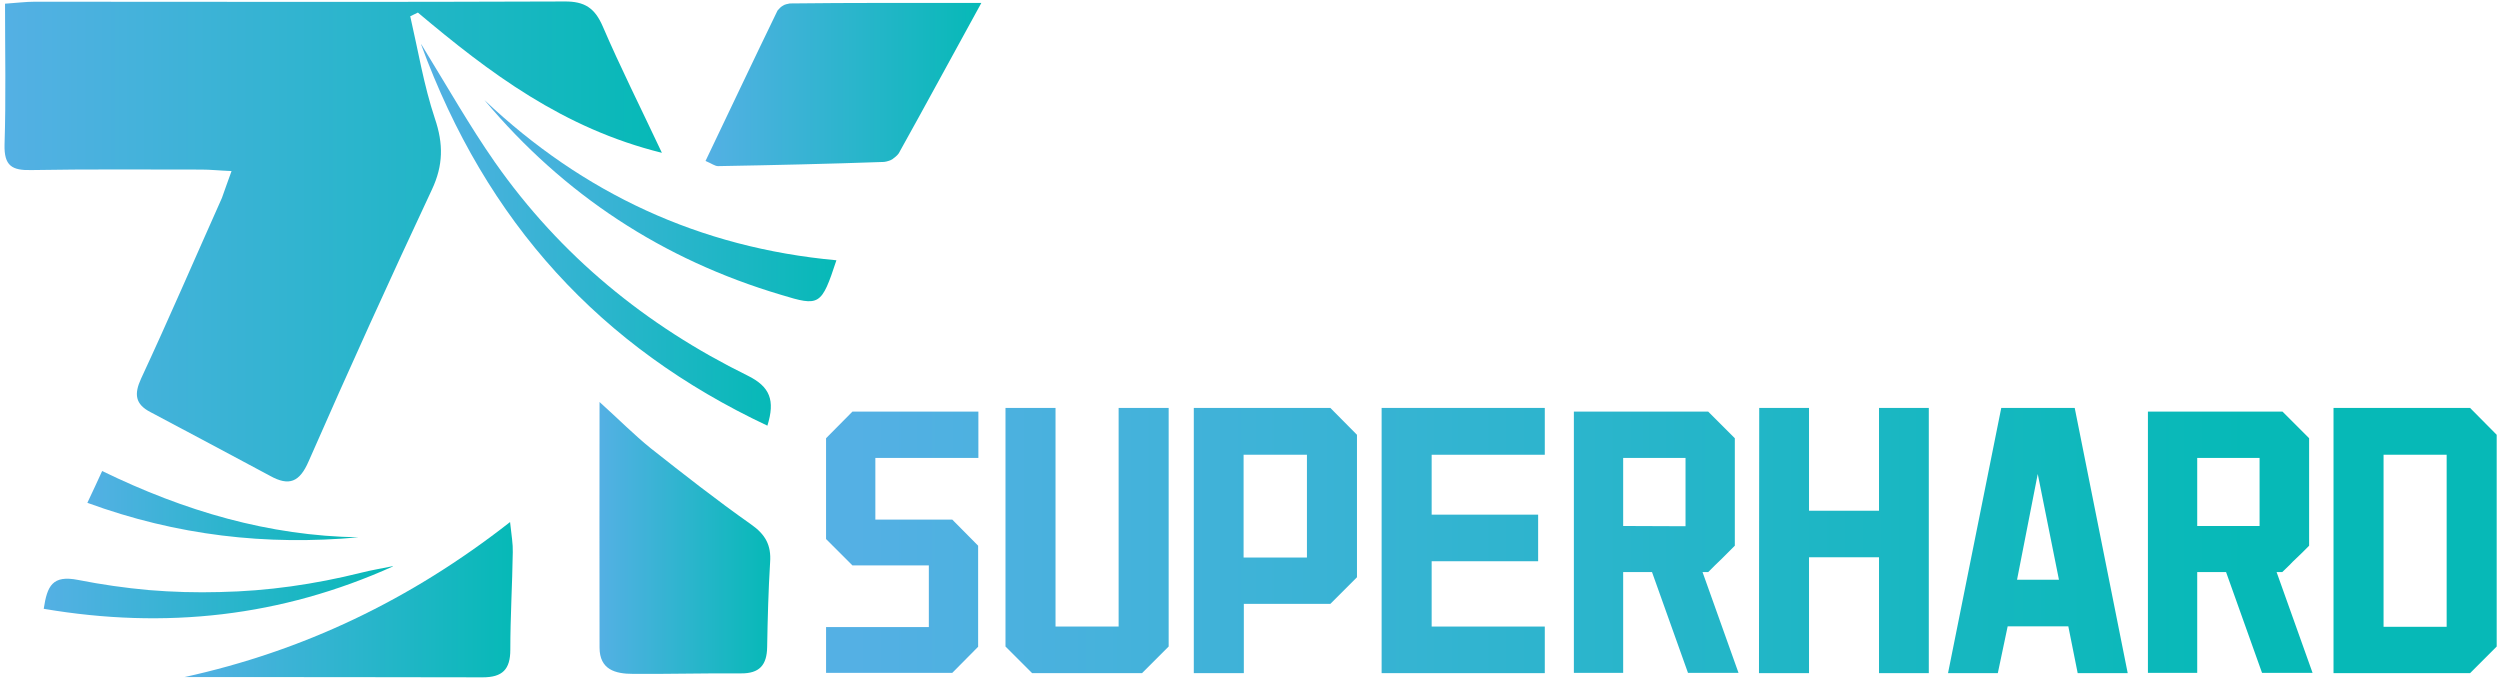
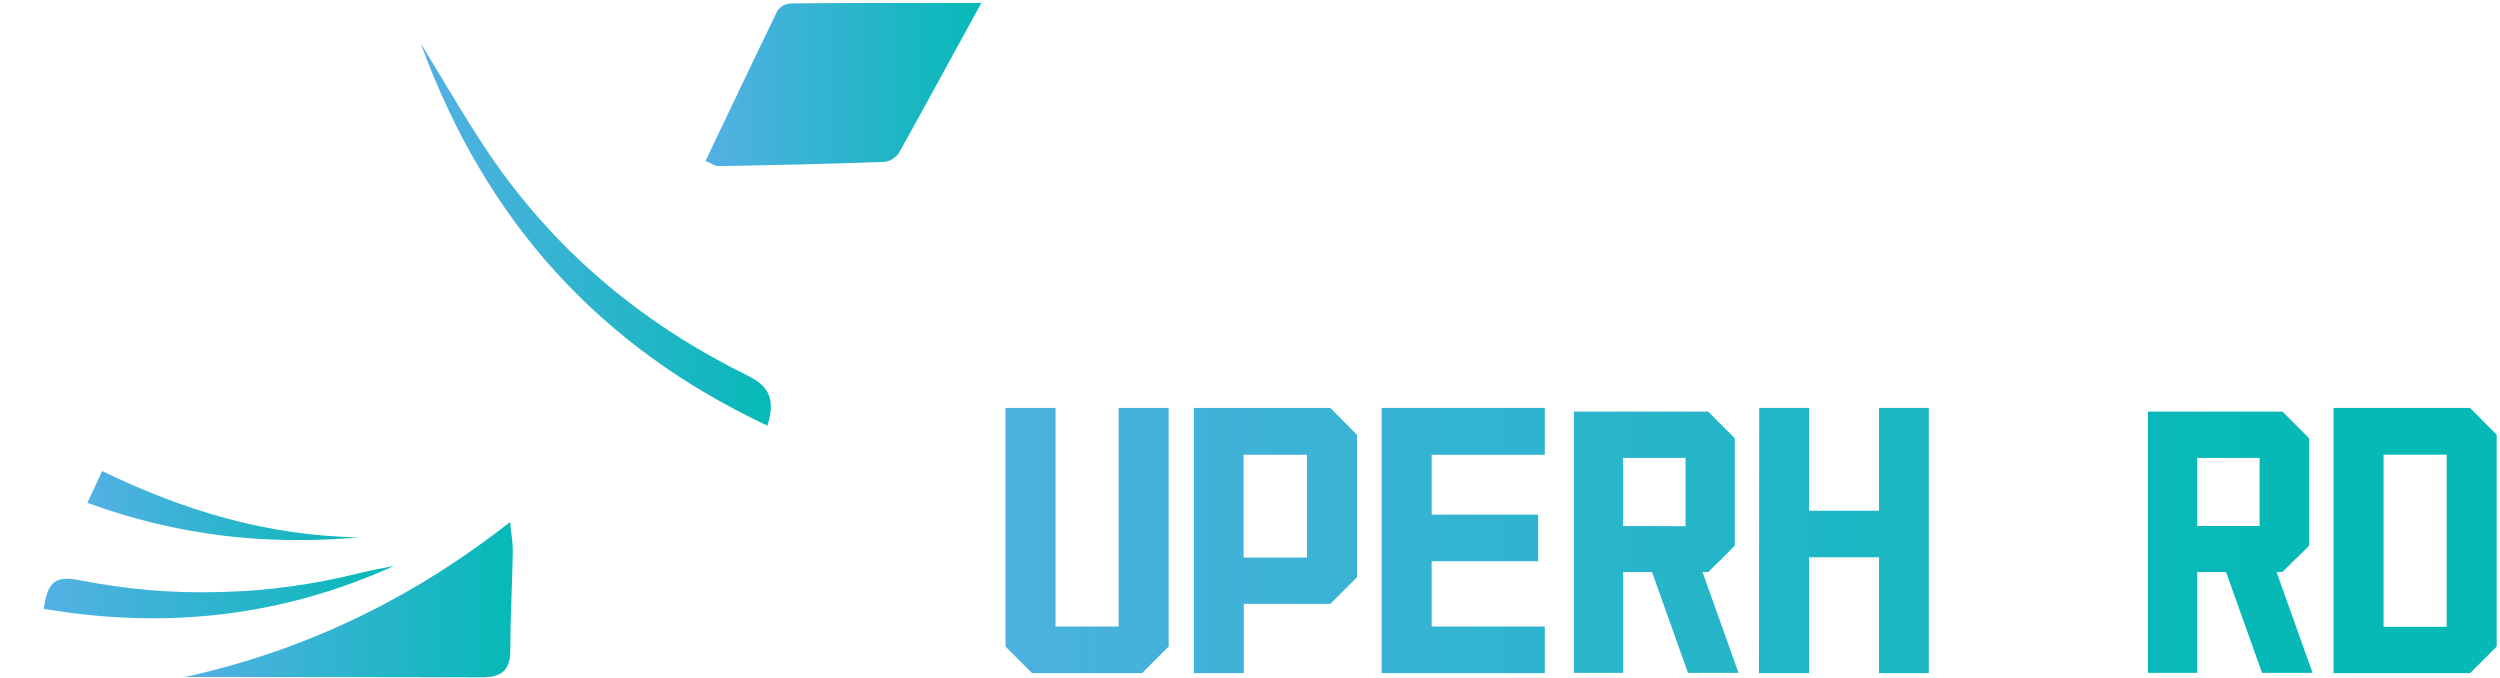
<svg xmlns="http://www.w3.org/2000/svg" version="1.2" viewBox="0 0 1012 275" width="568" height="154">
  <title>ZY-LOGO</title>
  <defs>
    <linearGradient id="g1" x2="1" gradientUnits="userSpaceOnUse" gradientTransform="matrix(266.69,0,0,194.738,.71,97.95)">
      <stop offset="0" stop-color="#54b0e4" />
      <stop offset="1" stop-color="#06b9b7" />
    </linearGradient>
    <linearGradient id="g2" x2="1" gradientUnits="userSpaceOnUse" gradientTransform="matrix(69.34,0,0,110.361,242.07,218.26)">
      <stop offset="0" stop-color="#54b0e4" />
      <stop offset="1" stop-color="#06b9b7" />
    </linearGradient>
    <linearGradient id="g3" x2="1" gradientUnits="userSpaceOnUse" gradientTransform="matrix(111.93,0,0,66.248,285.02,34.29)">
      <stop offset="0" stop-color="#54b0e4" />
      <stop offset="1" stop-color="#06b9b7" />
    </linearGradient>
    <linearGradient id="g4" x2="1" gradientUnits="userSpaceOnUse" gradientTransform="matrix(133.17,0,0,63.012,73.74,243.29)">
      <stop offset="0" stop-color="#54b0e4" />
      <stop offset="1" stop-color="#06b9b7" />
    </linearGradient>
    <linearGradient id="g5" x2="1" gradientUnits="userSpaceOnUse" gradientTransform="matrix(141.84,0,0,154.733,169.75,95.36)">
      <stop offset="0" stop-color="#54b0e4" />
      <stop offset="1" stop-color="#06b9b7" />
    </linearGradient>
    <linearGradient id="g6" x2="1" gradientUnits="userSpaceOnUse" gradientTransform="matrix(142.83,0,0,81.631,195.4,81.4)">
      <stop offset="0" stop-color="#54b0e4" />
      <stop offset="1" stop-color="#06b9b7" />
    </linearGradient>
    <linearGradient id="g7" x2="1" gradientUnits="userSpaceOnUse" gradientTransform="matrix(141.6,0,0,21.105,16.65,240.31)">
      <stop offset="0" stop-color="#54b0e4" />
      <stop offset="1" stop-color="#06b9b7" />
    </linearGradient>
    <linearGradient id="g8" x2="1" gradientUnits="userSpaceOnUse" gradientTransform="matrix(109.96,0,0,28.045,34.34,205.08)">
      <stop offset="0" stop-color="#54b0e4" />
      <stop offset="1" stop-color="#06b9b7" />
    </linearGradient>
    <linearGradient id="g9" x2="1" gradientUnits="userSpaceOnUse" gradientTransform="matrix(564.71,0,0,969.067,345.54,220)">
      <stop offset="0" stop-color="#54b0e4" />
      <stop offset="1" stop-color="#06b9b7" />
    </linearGradient>
    <linearGradient id="g10" x2="1" gradientUnits="userSpaceOnUse" gradientTransform="matrix(564.71,0,0,917.803,345.54,219.32)">
      <stop offset="0" stop-color="#54b0e4" />
      <stop offset="1" stop-color="#06b9b7" />
    </linearGradient>
    <linearGradient id="g11" x2="1" gradientUnits="userSpaceOnUse" gradientTransform="matrix(564.71,0,0,917.803,345.54,219.32)">
      <stop offset="0" stop-color="#54b0e4" />
      <stop offset="1" stop-color="#06b9b7" />
    </linearGradient>
    <linearGradient id="g12" x2="1" gradientUnits="userSpaceOnUse" gradientTransform="matrix(564.71,0,0,917.664,345.54,219.32)">
      <stop offset="0" stop-color="#54b0e4" />
      <stop offset="1" stop-color="#06b9b7" />
    </linearGradient>
    <linearGradient id="g13" x2="1" gradientUnits="userSpaceOnUse" gradientTransform="matrix(564.71,0,0,896.365,345.54,220)">
      <stop offset="0" stop-color="#54b0e4" />
      <stop offset="1" stop-color="#06b9b7" />
    </linearGradient>
    <linearGradient id="g14" x2="1" gradientUnits="userSpaceOnUse" gradientTransform="matrix(564.71,0,0,881.826,345.54,219.32)">
      <stop offset="0" stop-color="#54b0e4" />
      <stop offset="1" stop-color="#06b9b7" />
    </linearGradient>
    <linearGradient id="g15" x2="1" gradientUnits="userSpaceOnUse" gradientTransform="matrix(564.71,0,0,832.856,345.54,219.32)">
      <stop offset="0" stop-color="#54b0e4" />
      <stop offset="1" stop-color="#06b9b7" />
    </linearGradient>
    <linearGradient id="g16" x2="1" gradientUnits="userSpaceOnUse" gradientTransform="matrix(564.71,0,0,896.365,345.54,220)">
      <stop offset="0" stop-color="#54b0e4" />
      <stop offset="1" stop-color="#06b9b7" />
    </linearGradient>
    <linearGradient id="g17" x2="1" gradientUnits="userSpaceOnUse" gradientTransform="matrix(564.71,0,0,917.803,345.54,219.32)">
      <stop offset="0" stop-color="#54b0e4" />
      <stop offset="1" stop-color="#06b9b7" />
    </linearGradient>
  </defs>
  <style>
		.s0 { fill: url(#g1) } 
		.s1 { fill: url(#g2) } 
		.s2 { fill: url(#g3) } 
		.s3 { fill: url(#g4) } 
		.s4 { fill: url(#g5) } 
		.s5 { fill: url(#g6) } 
		.s6 { fill: url(#g7) } 
		.s7 { fill: url(#g8) } 
		.s8 { fill: url(#g9) } 
		.s9 { fill: url(#g10) } 
		.s10 { fill: url(#g11) } 
		.s11 { fill: url(#g12) } 
		.s12 { fill: url(#g13) } 
		.s13 { fill: url(#g14) } 
		.s14 { fill: url(#g15) } 
		.s15 { fill: url(#g16) } 
		.s16 { fill: url(#g17) } 
	</style>
-   <path class="s0" d="m92.8 69.4c-5-0.2-8.6-0.6-12.3-0.6-23 0-46-0.2-68.9 0.2-7.9 0.2-11.1-1.7-10.9-10.3 0.6-18.7 0.2-37.5 0.2-57.2 4.6-0.3 8.3-0.8 12-0.8 71.6 0 143.3 0.2 214.9-0.1 8.3-0.1 12.4 2.7 15.6 10.1 7.1 16.5 15.2 32.6 24 51.3-40.1-9.9-70-32.5-99-56.9-1 0.5-2.1 1-3.1 1.5 3.2 13.9 5.5 28 10 41.5 3.5 10.3 3.4 19-1.2 28.8q-25.7 54.8-50 110.2c-3.7 8.6-8 10.2-15.6 6-16.2-8.7-32.4-17.3-48.6-25.9-6.2-3.2-6.7-7.3-3.8-13.6 11.3-24.3 21.9-48.9 32.8-73.3 1.2-3.2 2.2-6.4 3.9-10.9z" />
-   <path class="s1" d="m242.1 163.1c8.1 7.3 14.1 13.4 20.8 18.8 13.3 10.5 26.7 21 40.6 30.8 5.9 4.1 8.3 8.5 7.8 15.4-0.7 11.5-1 22.9-1.2 34.4-0.1 7.3-3.1 10.8-10.7 10.7-14.5-0.1-29.2 0.3-43.7 0.2-7.2 0-13.6-1.7-13.6-10.7-0.1-32.3 0-64.6 0-99.6z" />
  <path class="s2" d="m397 1.2c-12.2 22.2-22.7 41.6-33.5 61q-0.5 0.7-1.2 1.3-0.7 0.6-1.4 1.1-0.8 0.5-1.6 0.7-0.9 0.3-1.8 0.4c-22.4 0.8-44.9 1.3-67.3 1.7-1.3 0-2.5-1-5.1-2.1 9.8-20.5 19.4-40.8 29.2-61q0.5-0.6 1-1.1 0.5-0.5 1.2-0.9 0.6-0.4 1.4-0.6 0.7-0.2 1.4-0.3c24.8-0.3 49.8-0.2 77.7-0.2z" />
  <path class="s3" d="m73.7 274.7c47.9-10.5 91.5-31.1 132.1-62.9 0.6 5.6 1.2 8.9 1.1 12.2-0.2 13.2-1 26.4-1 39.6 0 8-3.2 11.2-11.2 11.2-40.3-0.1-80.6-0.1-121-0.1z" />
  <path class="s4" d="m169.8 18c10.8 17.6 19.7 33.3 29.9 47.9 26.5 37.8 61.2 66.2 102.5 86.5 9.1 4.5 11.2 10 8 20.3-67.8-31.9-114-82.4-140.5-154.7z" />
-   <path class="s5" d="m338.2 105.6c-6.1 18.5-6.8 18.8-22.5 14q-72-21.4-120.3-79c40 37.8 87.2 59.9 142.8 65z" />
  <path class="s6" d="m158.3 229.8c-45.3 20.4-92.3 25.6-141.7 17.2 1.4-9.3 3.5-13.8 14-11.7q14.2 2.8 28.6 4.1 14.5 1.2 28.9 0.8 14.5-0.3 28.8-2.3 14.3-2 28.3-5.5c4.3-1.1 8.7-1.8 13-2.7z" />
  <path class="s7" d="m34.3 204c2.4-5 4-8.6 6-12.9 33.5 16.3 67.5 26.3 104 26.9-37.4 3.4-73.7-0.7-110-14z" />
-   <path class="s8" d="m395.8 185.8h-41.8v25h31.2l10.5 10.6v41l-10.5 10.6h-51.2v-18.6h41.7v-25h-31l-10.7-10.7v-40.9l10.7-10.8h51.1z" />
  <path class="s9" d="m427.1 165.5v88.7h25.6v-88.7h20.3v96.8l-10.8 10.8h-44.6l-10.8-10.8v-96.8z" />
  <path class="s10" d="m549.4 176.4v57.8l-10.8 10.8h-35.1v28.1h-20.3v-107.6h55.4zm-46 8.1v41.7h25.7v-41.7z" />
  <path class="s11" d="m625.6 184.5h-45.9v24.3h43.2v18.9h-43.2v26.5h45.9v18.9h-66.2v-107.6h66.2z" />
  <path class="s12" d="m657.4 273h-20v-106h54.5l10.8 10.8v43.6l-3 3q-1.2 1.2-2.4 2.4-1.2 1.1-2.6 2.5l-2.8 2.8h-2.3l14.6 40.9h-20.5l-14.6-40.9h-11.7zm25.3-59.5v-27.7h-25.3v27.6z" />
  <path class="s13" d="m732.8 207.2h28.4v-41.7h20.2v107.6h-20.2v-47h-28.4v47h-20.3l0.1-107.6h20.2z" />
-   <path class="s14" d="m862.1 273.1h-20.3l-3.8-19h-24.6l-4 19h-20.2l21.6-107.6h29.8zm-44.9-37.9h17l-8.6-42.9z" />
  <path class="s15" d="m890.3 273h-20v-106h54.6l10.8 10.8v43.6l-3 3q-1.2 1.2-2.5 2.4-1.2 1.1-2.5 2.5l-2.9 2.8h-2.3l14.6 40.9h-20.5l-14.6-40.9h-11.7zm25.3-59.6v-27.6h-25.3v27.6z" />
  <path class="s16" d="m1011.8 176.4v85.9l-10.8 10.8h-55.4v-107.6h55.4zm-45.9 8.1v69.8h25.6v-69.8z" />
</svg>